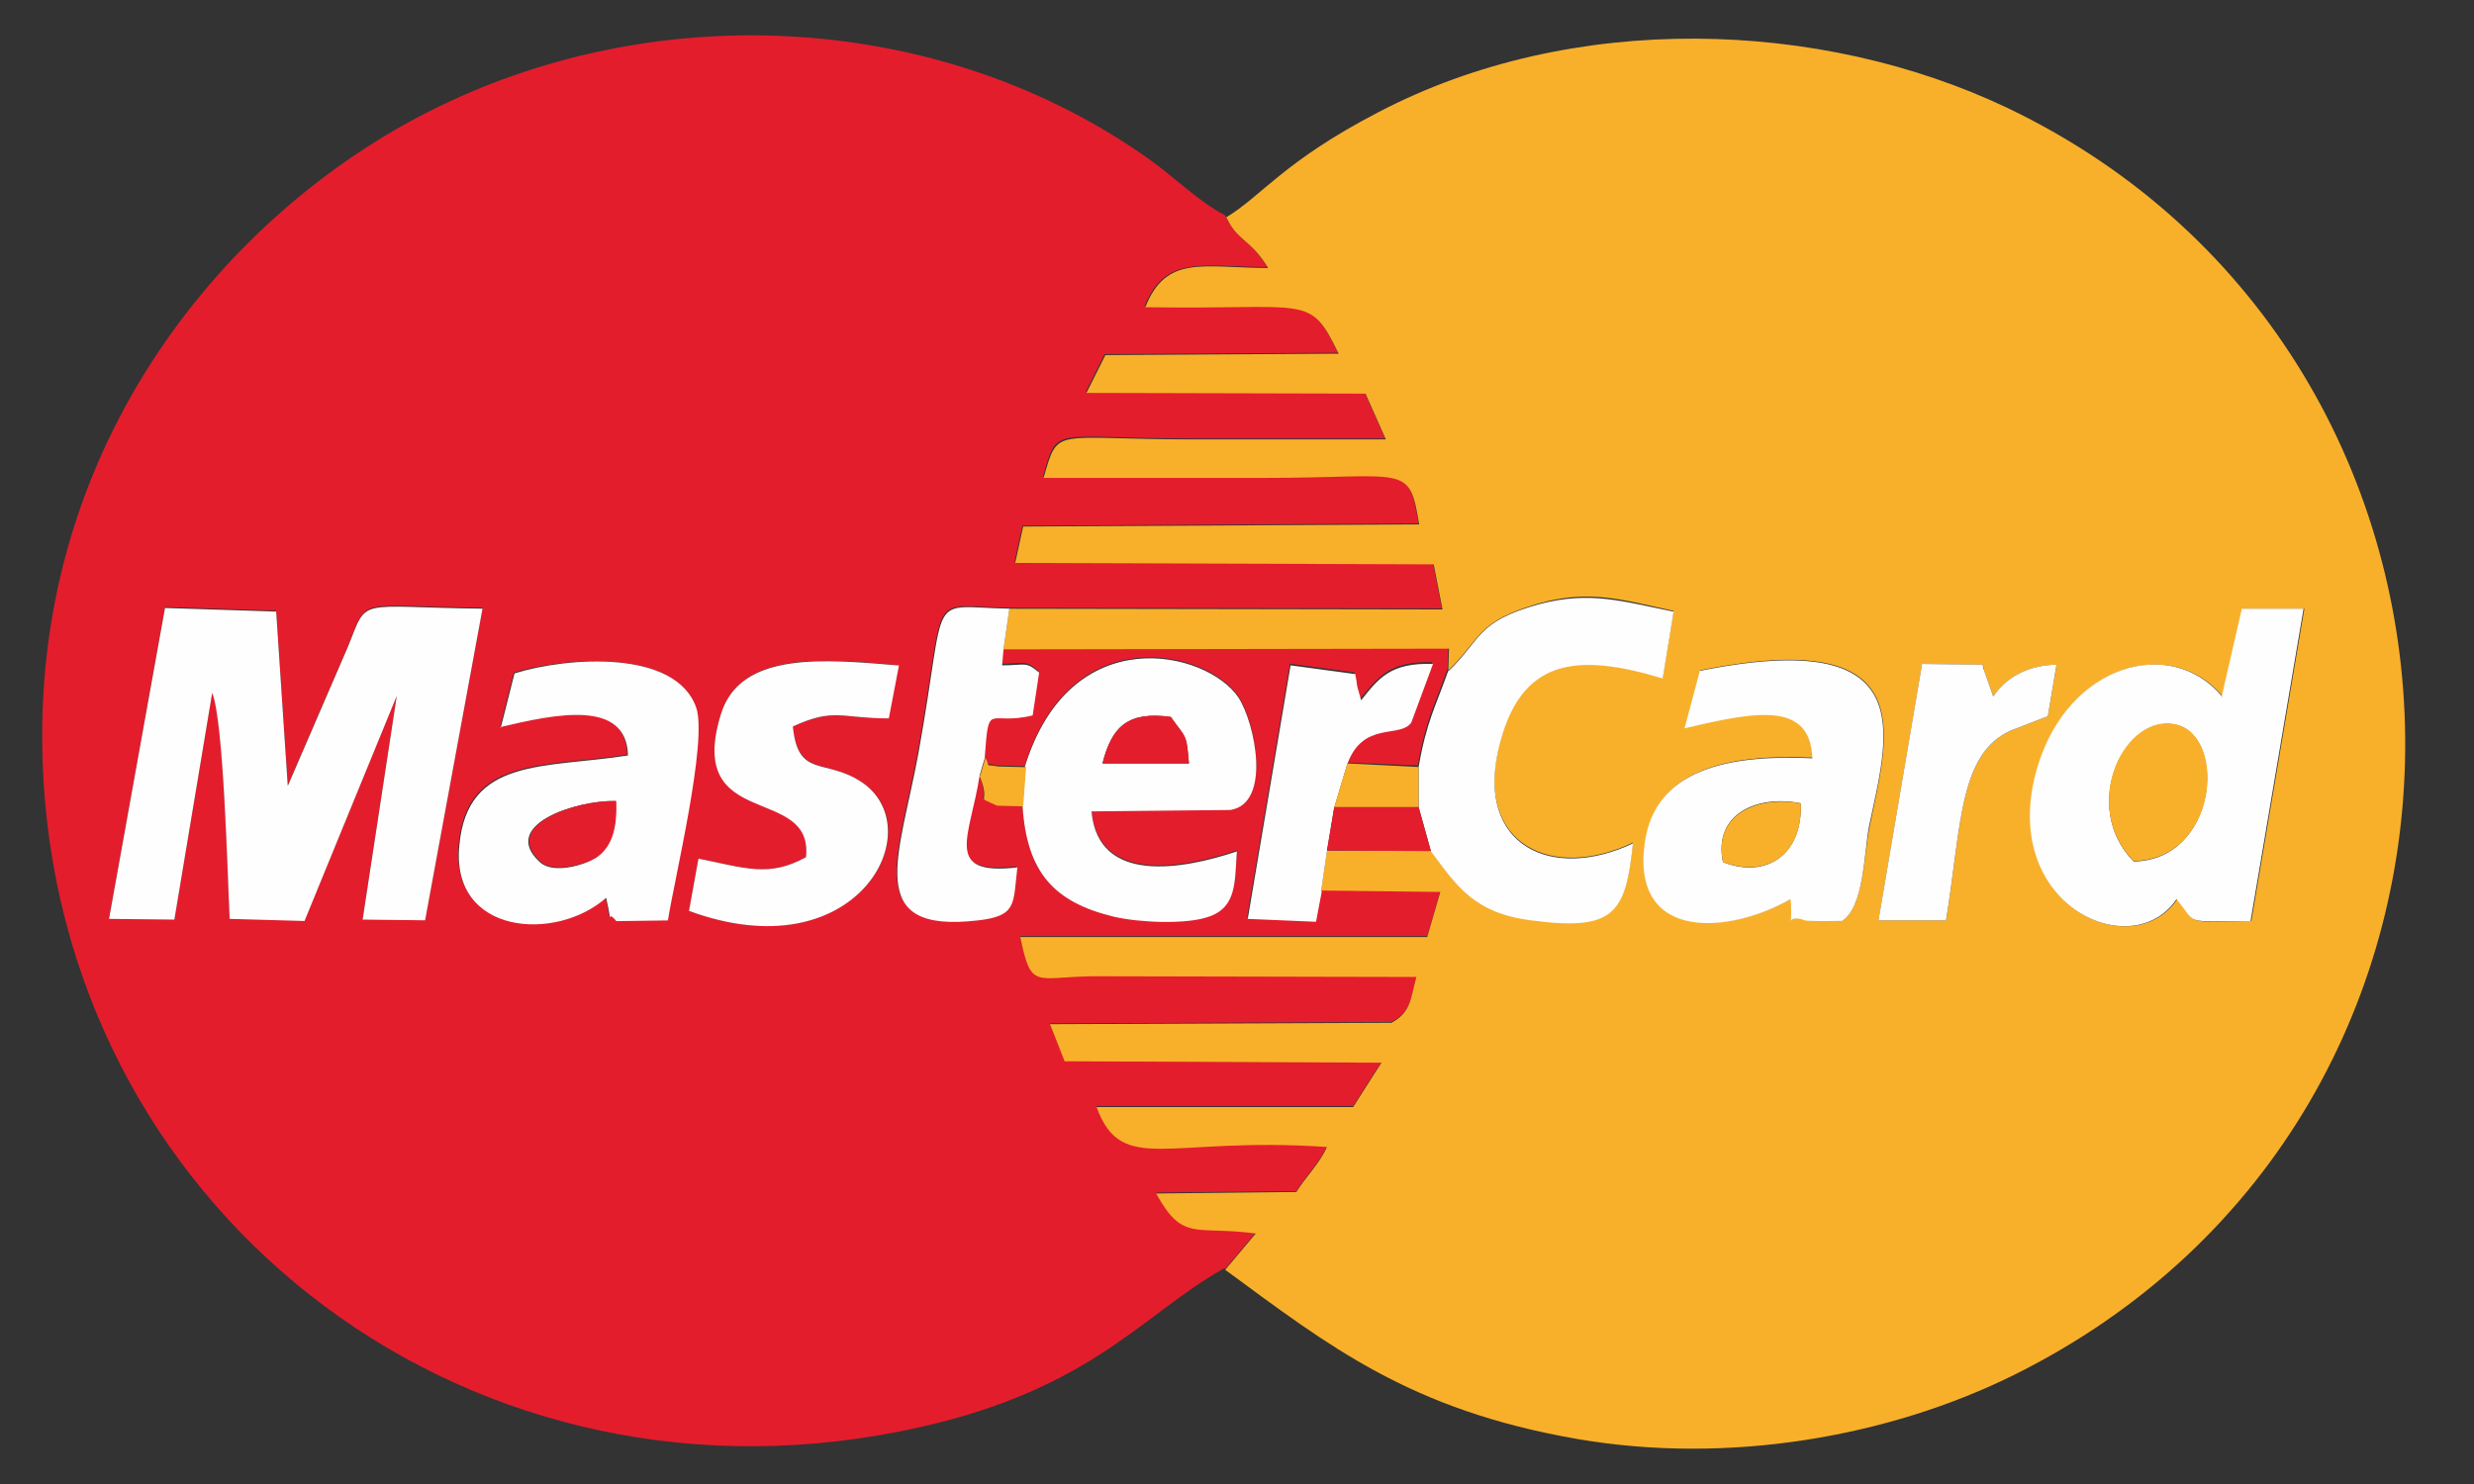
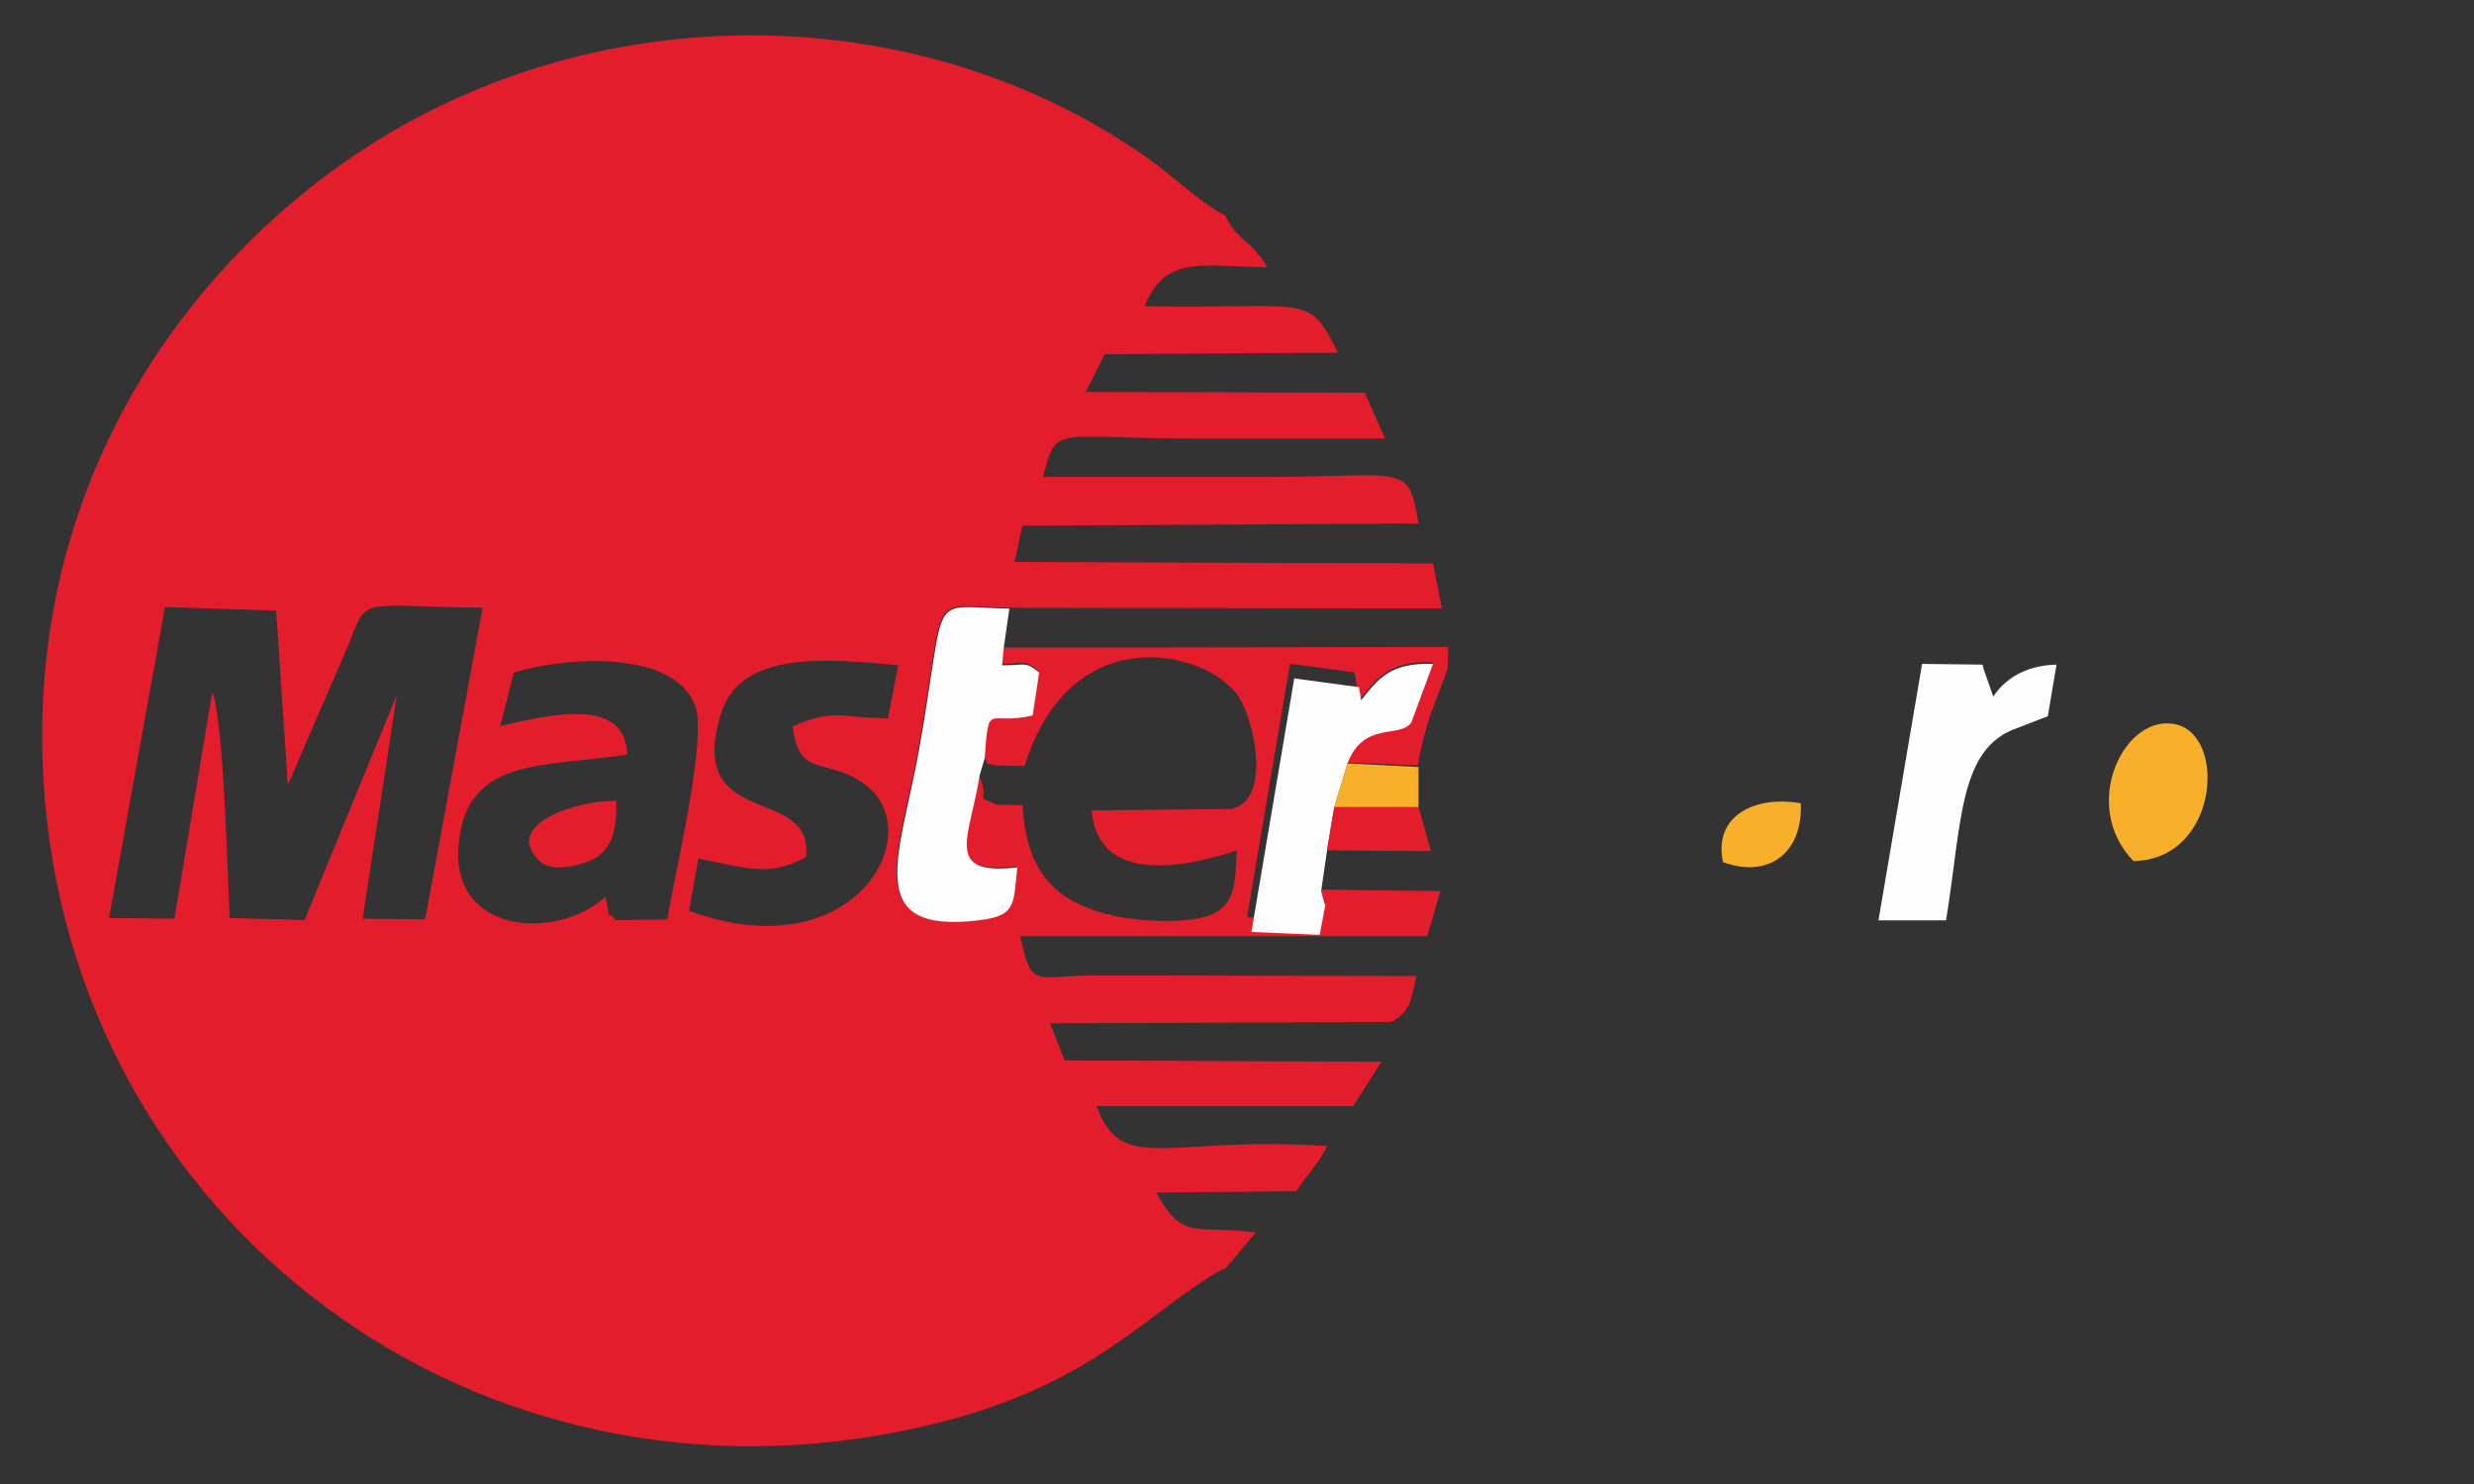
<svg xmlns="http://www.w3.org/2000/svg" width="35" height="21" fill="none">
  <rect width="100%" height="100%" fill="#333333" stroke="none" />
  <path fill-rule="evenodd" clip-rule="evenodd" d="M7.074 10.287l.195-.77c.75-.227 2.282-.33 2.57.482.165.473-.308 2.437-.4 3.012l-.73.01c-.165-.205-.032.176-.145-.328-.699.627-2.19.524-2.076-.74.113-1.255 1.202-1.09 2.385-1.275-.02-.802-1.028-.586-1.81-.401l.01.01zm5.5-.123c-.669 0-.771-.144-1.357.113.072.73.452.442.976.792.998.657-.072 2.693-2.446 1.82l.133-.741c.668.134 1.008.267 1.522-.02.123-1.039-1.717-.36-1.203-2.026.277-.905 1.5-.781 2.508-.689l-.144.75h.01zM2.334 8.59l1.573.051.165 2.468.853-1.974c.288-.71.093-.555 1.902-.535l-.812 4.41-.884-.01.483-3.166-1.306 3.187-1.059-.031c-.03-.617-.082-2.786-.246-3.197L2.468 13l-.925-.01.791-4.4zm15 9.365l.431-.514c-.863-.113-1.018.134-1.408-.565l1.984-.02c.123-.206.329-.401.432-.638-2.262-.154-2.9.421-3.26-.565h3.63l.4-.627-4.481-.021-.206-.524 4.832-.02c.277-.155.277-.33.35-.649l-4.575-.01c-.823.01-.874.195-1.029-.555h5.758l.184-.637-1.686-.021-.082.432-.966-.041.607-3.588.914.123c0 .02.021.093.021.124 0 .02.01.05.01.061l.052.185c.257-.308.421-.534 1.017-.514l-.308.833c-.175.226-.689-.03-.905.586l1.008.041c.113-.648.236-.843.421-1.367l.01-.309-6.301.01-.02.227c.338 0 .328-.062.523.103l-.092.606c-.638.154-.617-.226-.679.607.093.154-.02.072.175.123l.401.01c.648-2.107 2.58-1.645 3.023-.987.236.35.473 1.501-.113 1.594l-1.964.02c.092 1.039 1.285.823 2.056.566-.03.432 0 .781-.4.925-.32.113-.988.082-1.337 0-.864-.195-1.234-.627-1.296-1.563l-.37-.01c-.34-.154-.072 0-.247-.421-.144.863-.534 1.418.535 1.295-.062.514.01.689-.555.75-1.645.196-1.11-.904-.843-2.374.421-2.344.092-2.056 1.285-2.036l6.127.01-.123-.637-5.922-.02.113-.514 5.603-.031c-.144-.874-.175-.658-2.21-.658h-3.105c.216-.75.103-.545 2.118-.545h2.724l-.288-.648-3.947-.01.267-.535 3.3-.02c-.421-.864-.401-.617-2.735-.658.299-.74.823-.555 1.738-.555-.257-.412-.442-.38-.596-.73-.38-.196-.72-.545-1.1-.812C13.323.182 9.375-.034 6.21 1.508 3.362 2.885.566 6.072.597 10.482c.041 6.302 5.572 10.898 11.833 9.829 2.94-.504 3.68-1.697 4.893-2.365l.01.01z" fill="#E41D2C" />
-   <path fill-rule="evenodd" clip-rule="evenodd" d="M24.047 9.487c3.187-.648 2.663.925 2.405 2.2-.082.38-.082 1.131-.38 1.337-.072 0-.493.01-.534-.01-.288-.114-.155.226-.196-.299-.863.494-2.23.607-2.066-.77.134-1.1 1.244-1.276 2.375-1.224-.041-.812-.782-.679-1.81-.422l.216-.812h-.01zm3.146-.092l.853.01c.01.02.02.051.02.072l.134.38c.154-.236.442-.442.895-.452l-.124.73-.421.164c-.843.278-.792 1.337-1.018 2.725h-.956l.617-3.63zm4.533-.782h.874l-.75 4.42c-.977.011-.74.063-1.049-.307-.637.945-2.55.071-1.963-1.882.431-1.46 1.891-1.85 2.61-.987l.289-1.254-.01.01zM17.344 3.062c.154.35.35.319.596.73-.915 0-1.439-.196-1.737.555 2.334.041 2.313-.206 2.735.658l-3.3.02-.268.535 3.948.01.288.648H16.88c-2.004 0-1.901-.195-2.117.545h3.104c2.036 0 2.067-.216 2.21.658l-5.602.03-.113.515 5.921.02.124.638-6.128-.01-.082.575 6.302-.01-.01.308c.473-.452.39-.689 1.275-.946.73-.205 1.192-.051 1.912.103l-.154.946c-1.234-.37-2.036-.278-2.324.997-.319 1.367.761 1.881 1.902 1.337-.103.997-.267 1.244-1.44 1.09-.811-.103-1.058-.494-1.418-.977h-1.47l-.082.565 1.686.02-.185.638h-5.757c.154.75.205.566 1.028.555l4.575.01c-.083.309-.072.494-.35.648l-4.832.02.206.525 4.482.02-.4.628h-3.63c.36.976.997.41 3.259.565-.103.236-.308.432-.432.637l-1.984.021c.38.689.545.452 1.409.566l-.432.514c1.47 1.079 2.611 1.984 4.986 2.395 2.159.37 4.41-.041 6.148-.895 7.525-3.71 7.32-14.402-.062-17.939-2.652-1.264-6.168-1.378-8.913.062-1.326.689-1.645 1.182-2.139 1.48l-.01-.01z" fill="#F8B02B" />
-   <path fill-rule="evenodd" clip-rule="evenodd" d="M1.542 13.003l.925.01.535-3.208c.164.412.216 2.58.247 3.198l1.059.03 1.305-3.186-.483 3.166.884.01.812-4.41c-1.81-.02-1.614-.175-1.902.534l-.853 1.974-.164-2.467-1.573-.051-.792 4.4zm28.642-.813c-.771-.791-.113-2.107.607-1.932.709.175.575 1.912-.607 1.933zm1.254-2.333c-.72-.864-2.169-.473-2.611.987-.586 1.943 1.326 2.827 1.964 1.881.308.37.072.309 1.048.309l.75-4.421h-.873l-.288 1.254.01-.01zM24.375 12.2c-.143-.689.494-.956 1.1-.833.031.7-.462 1.08-1.1.833zm-.328-2.704l-.216.812c1.028-.247 1.778-.38 1.809.422-1.13-.052-2.241.123-2.375 1.223-.175 1.378 1.203 1.265 2.067.771.04.524-.093.185.195.298.041.02.463.01.534.01.309-.195.309-.956.38-1.336.268-1.285.782-2.848-2.405-2.2h.01zm-15.34 1.84c.021.35-.04.617-.267.792-.154.113-.616.247-.802.072-.575-.524.504-.874 1.06-.864h.01zM7.074 10.29c.781-.185 1.789-.401 1.81.4-1.183.186-2.273.021-2.386 1.275-.123 1.265 1.368 1.368 2.077.74.113.504-.02.124.144.33l.73-.01c.092-.587.565-2.54.4-3.013-.287-.822-1.809-.72-2.57-.483l-.195.77-.01-.01zm8.523.514c.133-.525.36-.74.966-.658.216.308.216.216.257.658h-1.223zm-1.09.051l-.041.555c.062.936.442 1.357 1.295 1.563.35.082 1.018.113 1.337 0 .4-.134.37-.494.4-.925-.77.257-1.963.473-2.056-.566l1.964-.02c.586-.093.35-1.234.113-1.594-.442-.658-2.375-1.12-3.022.987h.01zm5.983-1.367c-.185.524-.308.72-.421 1.367v.566l.175.627c.36.483.606.873 1.418.976 1.172.155 1.337-.092 1.44-1.09-1.152.545-2.221.031-1.902-1.336.298-1.285 1.1-1.367 2.323-.997l.154-.946c-.72-.144-1.182-.298-1.912-.103-.884.247-.802.494-1.275.946v-.01zm-7.782-.072c-1.008-.083-2.231-.216-2.509.689-.514 1.665 1.316.987 1.203 2.025-.524.288-.853.154-1.521.02l-.134.74c2.375.875 3.434-1.15 2.447-1.82-.524-.349-.905-.05-.977-.79.586-.268.679-.114 1.357-.114l.144-.75h-.01z" fill="#FEFEFE" />
-   <path fill-rule="evenodd" clip-rule="evenodd" d="M13.858 10.978l.072-.247c.062-.833.041-.452.679-.607l.092-.606c-.195-.164-.185-.103-.524-.103l.02-.226.083-.576c-1.193-.02-.864-.308-1.285 2.036-.268 1.47-.802 2.57.843 2.375.555-.062.493-.237.555-.75-1.059.123-.668-.433-.535-1.296zm4.832 1.634l.082-.565.103-.617.185-.617c.226-.617.74-.36.905-.586l.308-.832c-.606-.02-.77.205-1.017.514l-.052-.185c0-.01-.01-.042-.01-.062 0-.02-.02-.103-.02-.123l-.916-.124-.606 3.588.966.041.082-.432h-.01zm7.885.412h.956c.227-1.388.175-2.447 1.018-2.725l.422-.164.123-.73c-.452.01-.74.216-.895.452l-.133-.38c-.01-.02-.01-.052-.02-.072l-.854-.01-.617 3.629z" fill="#FEFEFE" />
+   <path fill-rule="evenodd" clip-rule="evenodd" d="M13.858 10.978l.072-.247c.062-.833.041-.452.679-.607l.092-.606c-.195-.164-.185-.103-.524-.103l.02-.226.083-.576c-1.193-.02-.864-.308-1.285 2.036-.268 1.47-.802 2.57.843 2.375.555-.062.493-.237.555-.75-1.059.123-.668-.433-.535-1.296zm4.832 1.634l.082-.565.103-.617.185-.617c.226-.617.74-.36.905-.586l.308-.832c-.606-.02-.77.205-1.017.514c0-.01-.01-.042-.01-.062 0-.02-.02-.103-.02-.123l-.916-.124-.606 3.588.966.041.082-.432h-.01zm7.885.412h.956c.227-1.388.175-2.447 1.018-2.725l.422-.164.123-.73c-.452.01-.74.216-.895.452l-.133-.38c-.01-.02-.01-.052-.02-.072l-.854-.01-.617 3.629z" fill="#FEFEFE" />
  <path fill-rule="evenodd" clip-rule="evenodd" d="M30.183 12.185c1.193-.02 1.326-1.758.607-1.933-.73-.175-1.378 1.141-.607 1.933z" fill="#F8B02B" />
  <path fill-rule="evenodd" clip-rule="evenodd" d="M8.708 11.334c-.555-.01-1.634.34-1.058.864.185.164.647.03.801-.072.227-.165.278-.442.268-.792h-.01zm10.065.7l1.47.01-.175-.628h-1.192l-.103.617z" fill="#E41D2C" />
  <path fill-rule="evenodd" clip-rule="evenodd" d="M24.376 12.2c.648.237 1.13-.133 1.1-.832-.617-.113-1.244.154-1.1.833zm-5.5-.78h1.192v-.566l-1.007-.051-.185.617z" fill="#F8B02B" />
-   <path fill-rule="evenodd" clip-rule="evenodd" d="M15.597 10.802h1.223c-.03-.432-.041-.35-.257-.658-.606-.082-.833.134-.966.658z" fill="#E41D2C" />
-   <path fill-rule="evenodd" clip-rule="evenodd" d="M13.858 10.98c.175.421-.092.267.247.421l.37.01.041-.555-.4-.01c-.206-.041-.093.03-.175-.123l-.072.246-.01.01z" fill="#F8B02B" />
</svg>